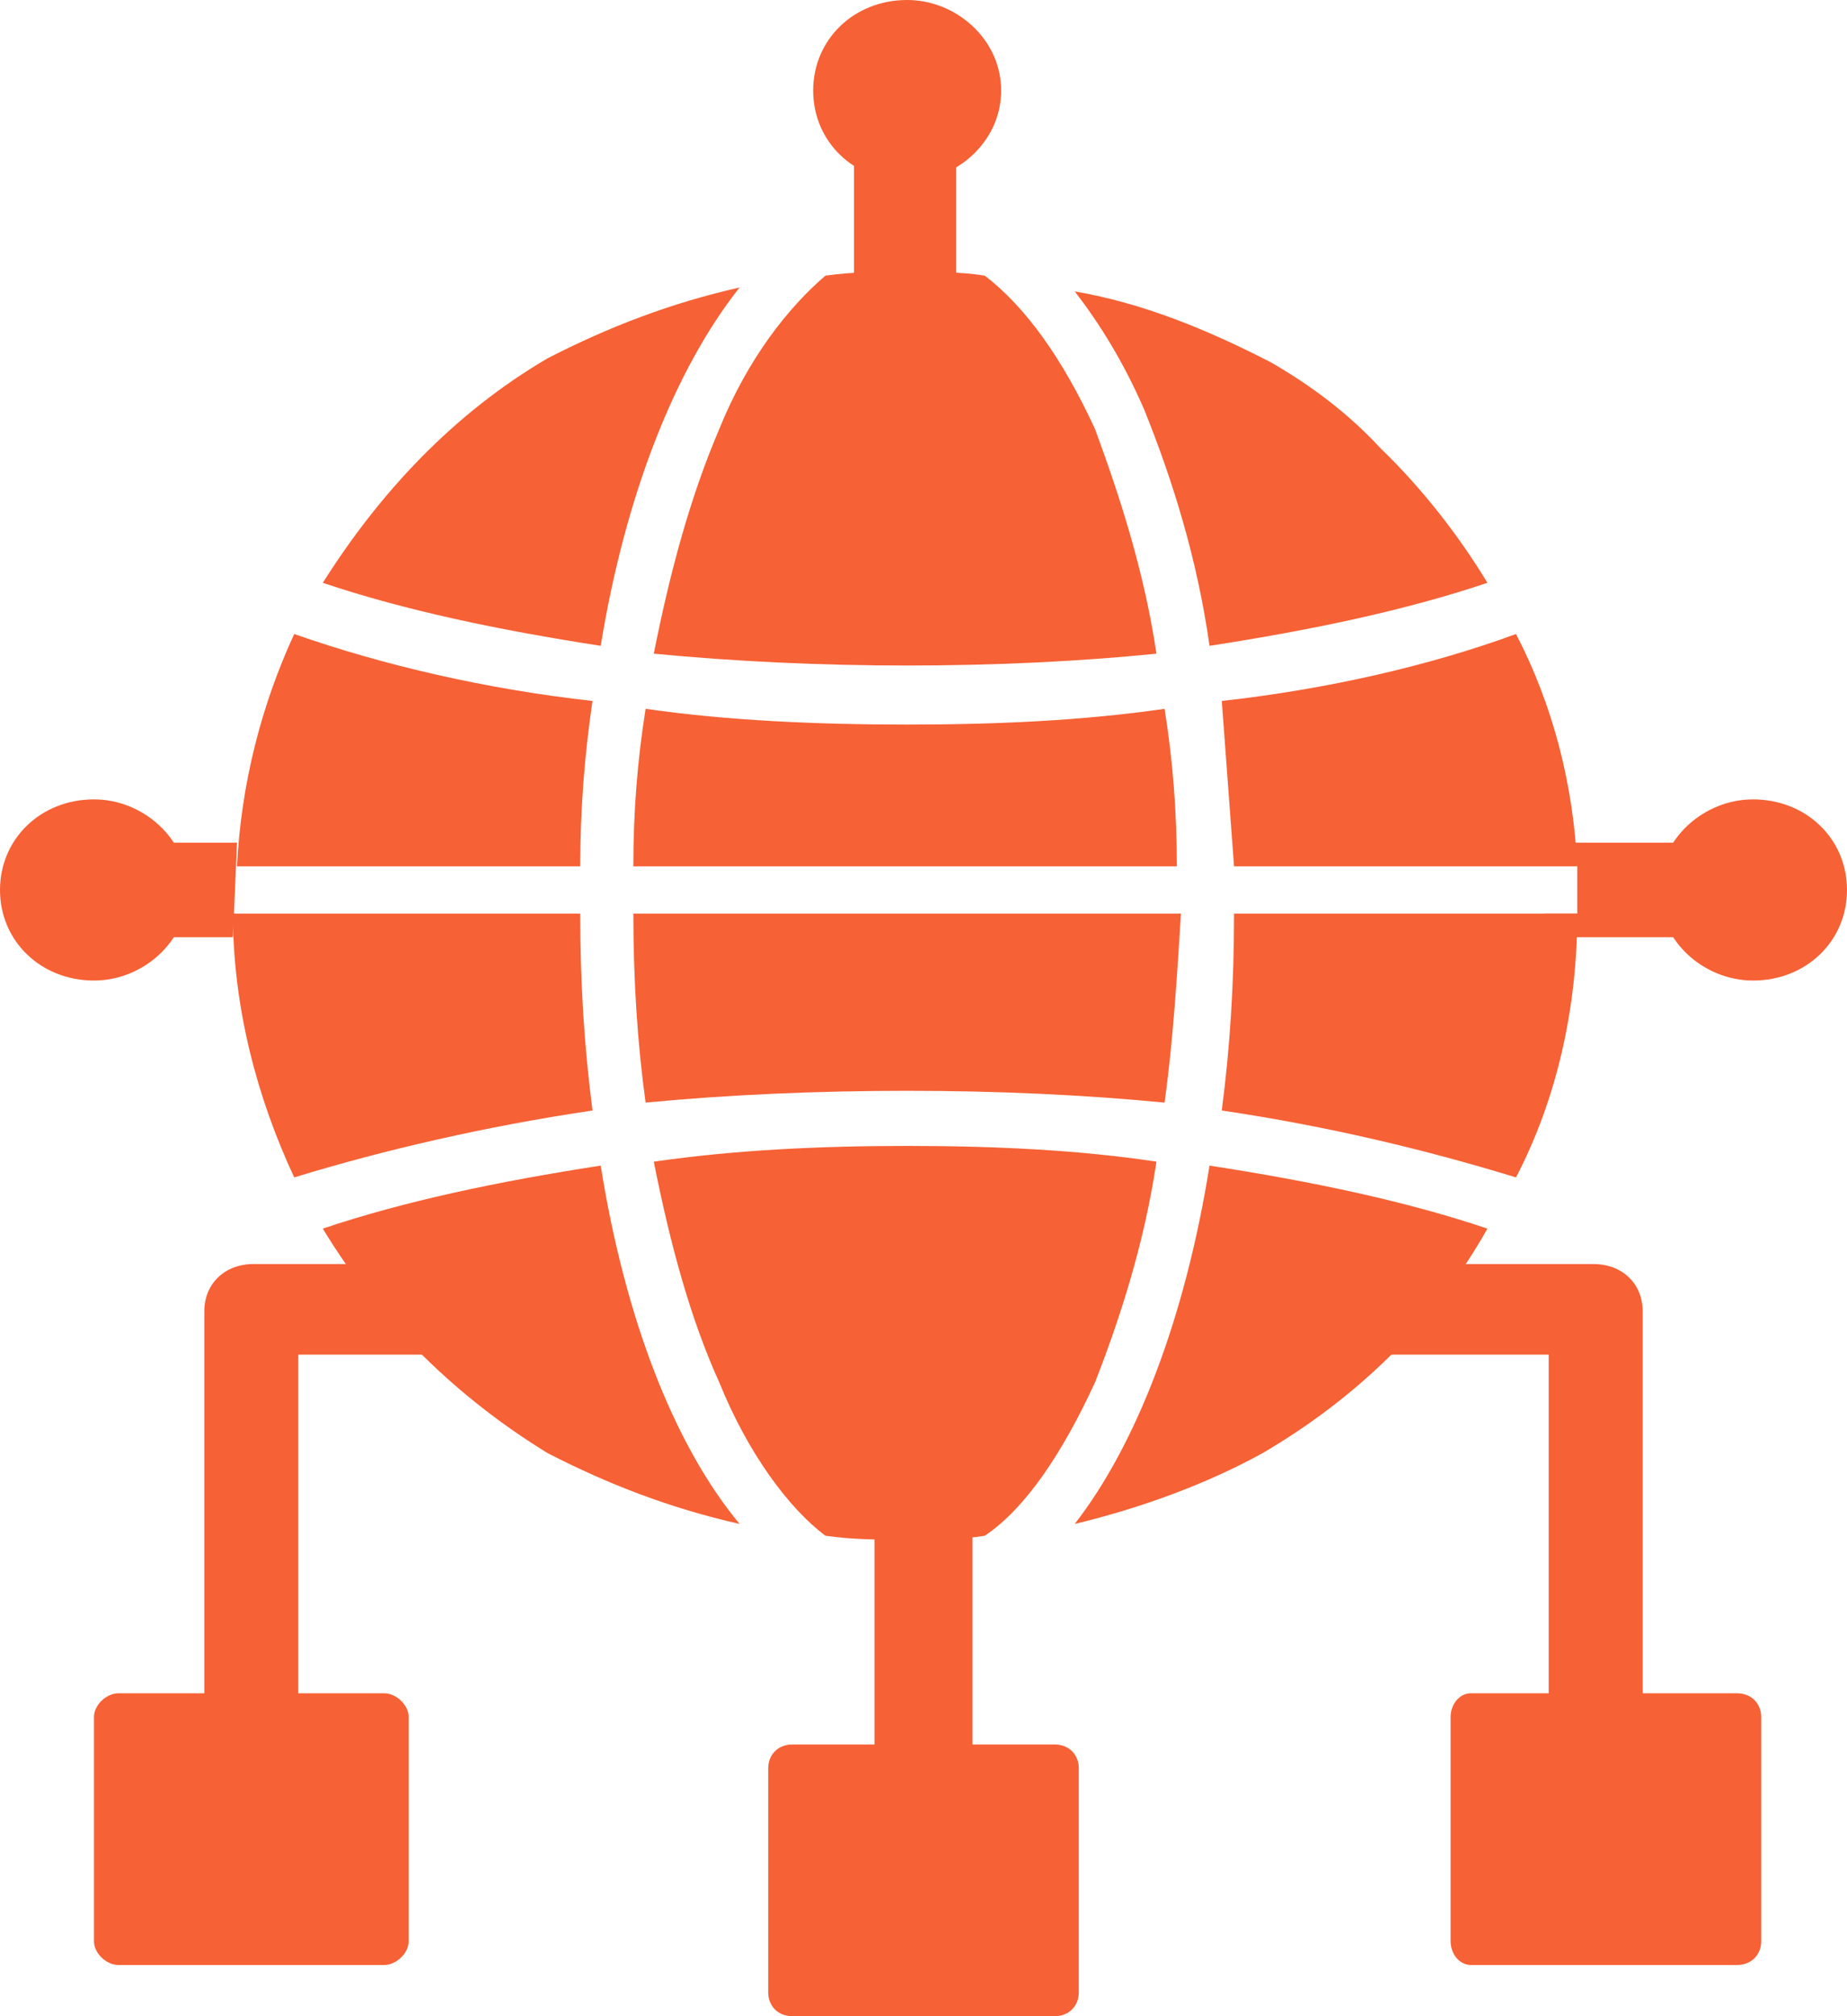
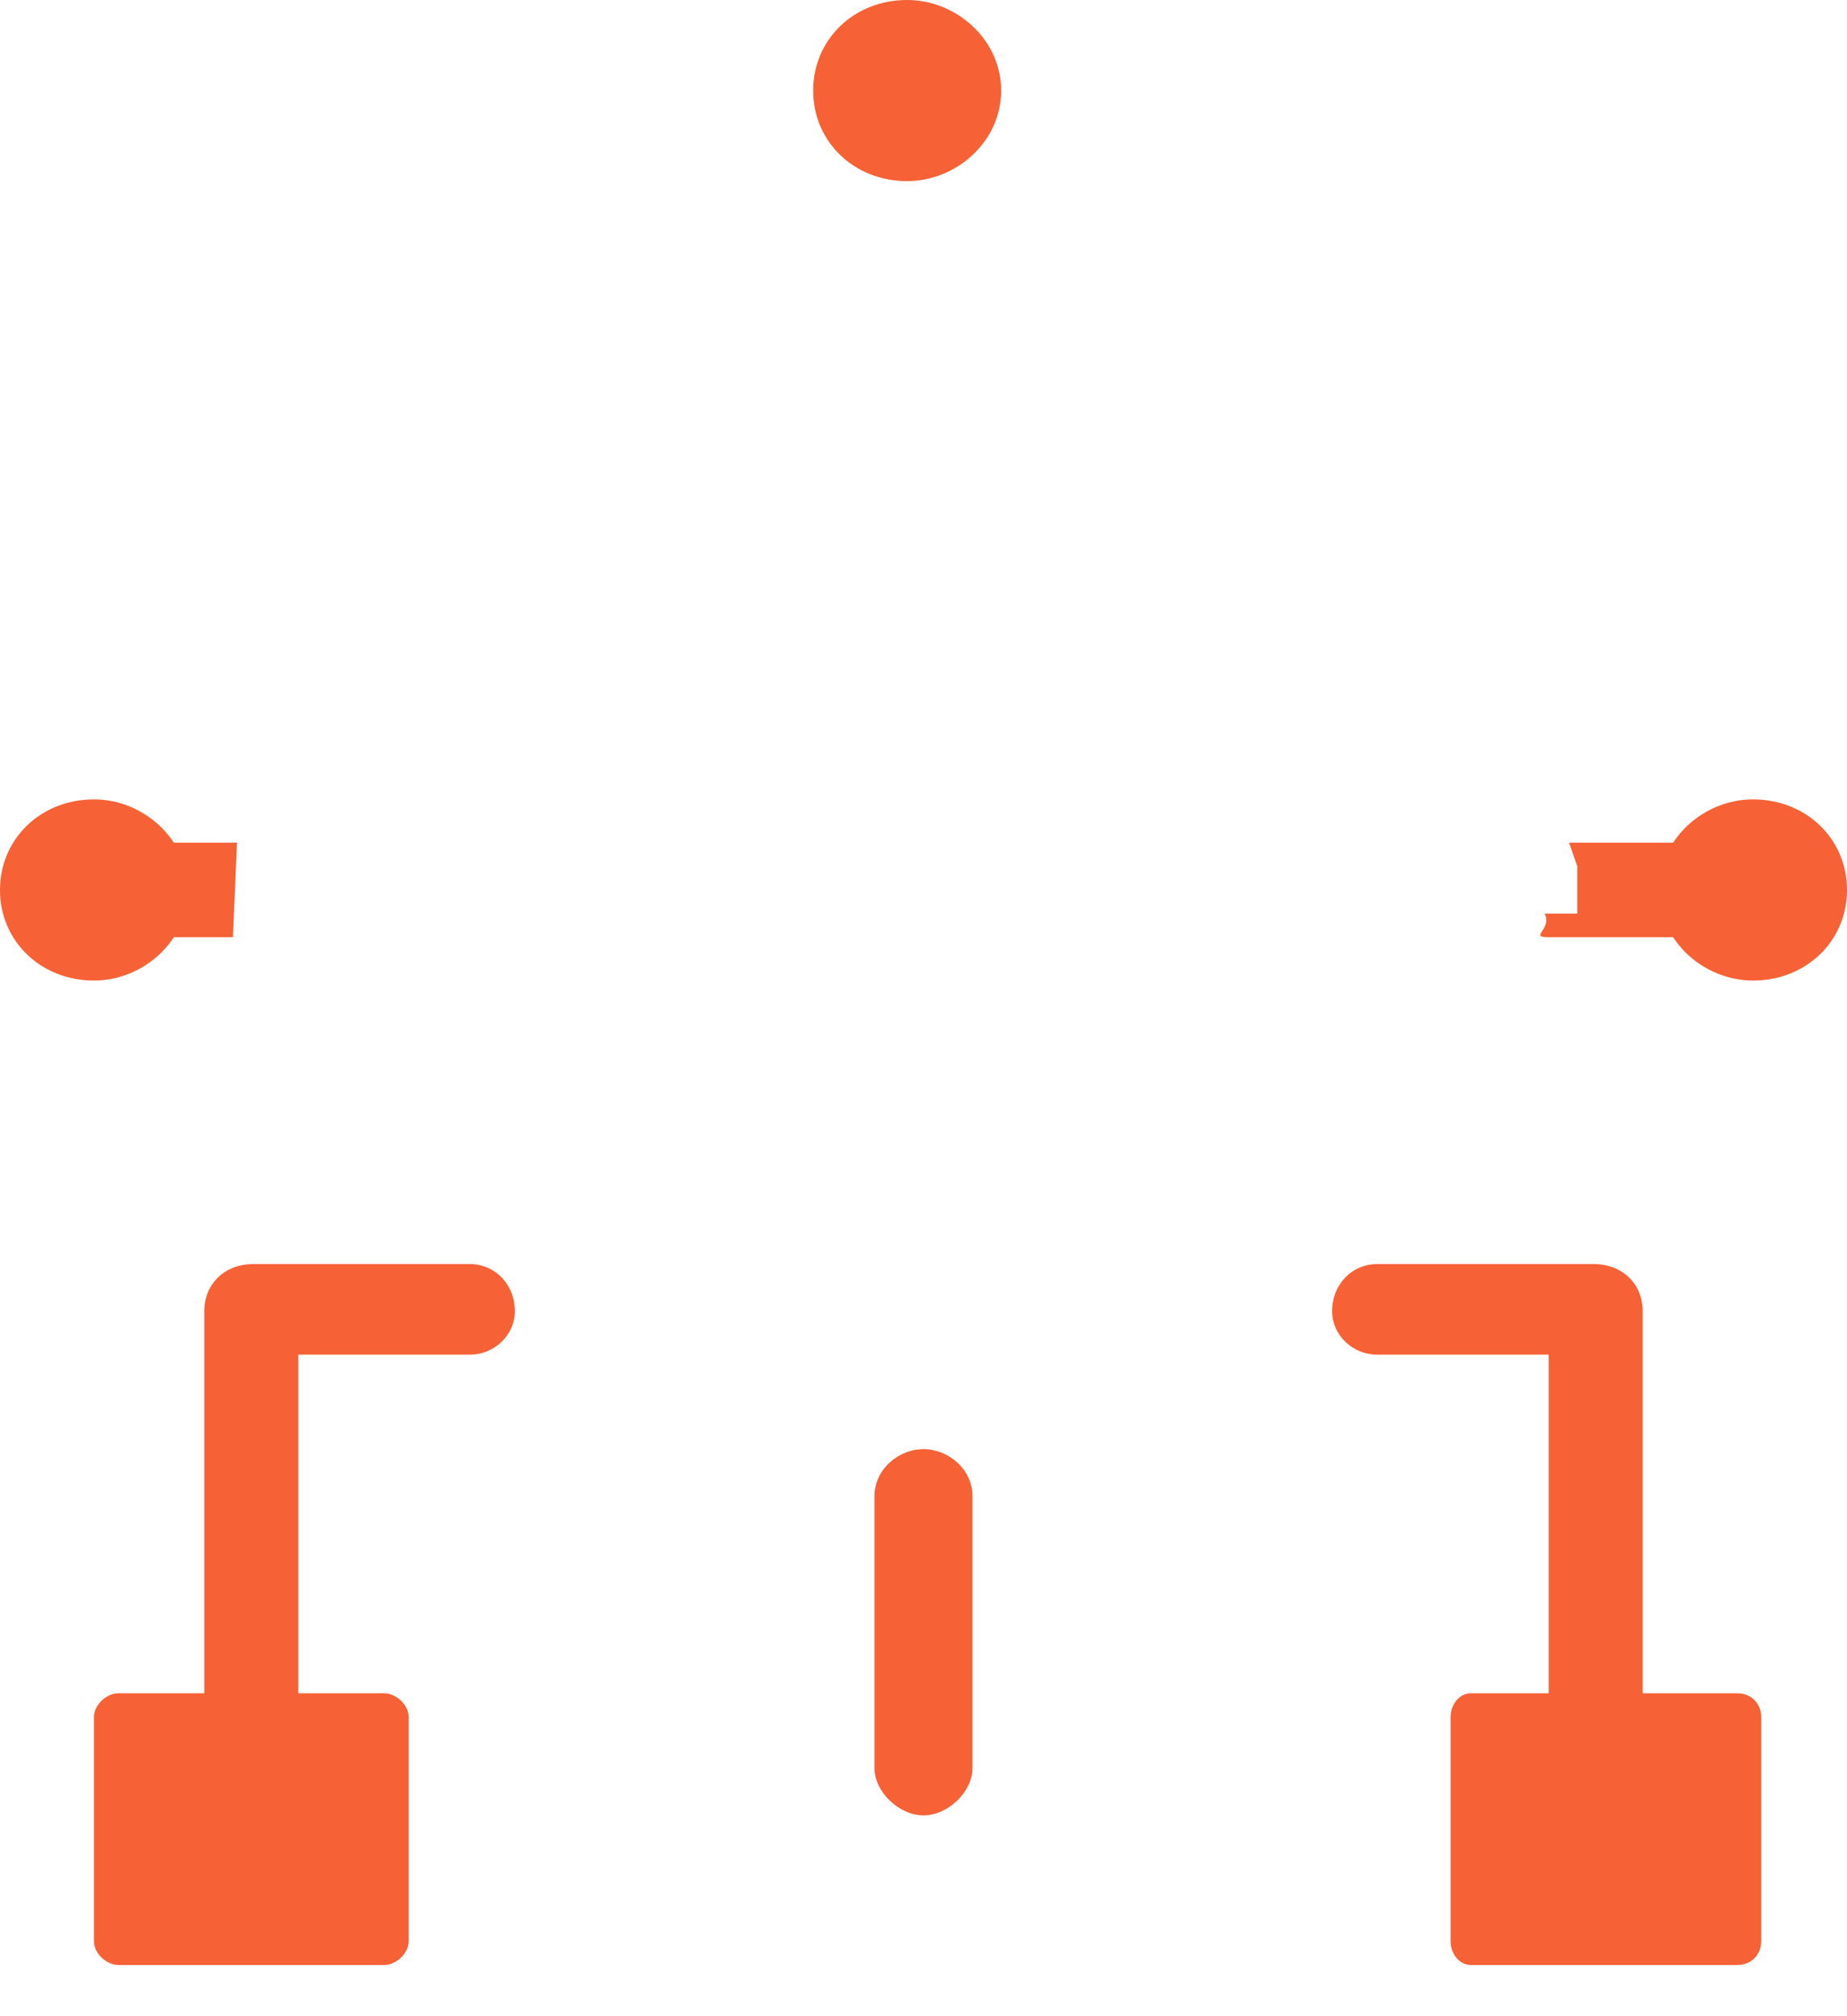
<svg xmlns="http://www.w3.org/2000/svg" width="44" height="48" viewBox="0 0 44 48" fill="none">
-   <path fill-rule="evenodd" clip-rule="evenodd" d="M13.044 34.594C10.903 33.281 9.053 31.5 7.69 29.25C9.637 28.594 11.876 28.125 14.31 27.75C14.894 31.406 16.062 34.406 17.619 36.281C15.965 35.906 14.504 35.344 13.044 34.594ZM15.575 27.656C17.522 27.375 19.566 27.281 21.611 27.281C23.655 27.281 25.699 27.375 27.549 27.656C27.257 29.625 26.673 31.406 26.088 32.906C25.31 34.594 24.434 35.906 23.46 36.562C22.876 36.656 22.195 36.656 21.611 36.656C20.929 36.656 20.345 36.656 19.664 36.562C18.788 35.906 17.814 34.594 17.133 32.906C16.451 31.406 15.965 29.625 15.575 27.656ZM28.814 27.75C31.248 28.125 33.487 28.594 35.434 29.25C34.168 31.5 32.319 33.281 30.08 34.594C28.717 35.344 27.159 35.906 25.602 36.281C27.062 34.406 28.23 31.406 28.814 27.75ZM7.009 28.031C6.133 26.156 5.549 24 5.549 21.75H13.823C13.823 23.438 13.92 24.938 14.115 26.438C11.584 26.812 9.15 27.375 7.009 28.031ZM5.646 20.625C5.743 18.656 6.23 16.781 7.009 15.094C9.15 15.844 11.584 16.406 14.115 16.688C13.92 18 13.823 19.312 13.823 20.625H5.646ZM15.38 16.875C17.327 17.156 19.469 17.25 21.611 17.25C23.752 17.25 25.797 17.156 27.743 16.875C27.938 18.094 28.035 19.312 28.035 20.625H15.088C15.088 19.312 15.186 18.094 15.38 16.875ZM28.133 21.75C28.035 23.344 27.938 24.844 27.743 26.25C25.797 26.062 23.752 25.969 21.611 25.969C19.469 25.969 17.327 26.062 15.38 26.25C15.186 24.844 15.088 23.344 15.088 21.75H28.133ZM29.106 16.688C31.637 16.406 34.071 15.844 36.115 15.094C36.991 16.781 37.478 18.656 37.575 20.625H29.398C29.301 19.312 29.203 18 29.106 16.688ZM37.575 21.75C37.575 24 37.089 26.156 36.115 28.031C33.974 27.375 31.637 26.812 29.106 26.438C29.301 24.938 29.398 23.438 29.398 21.75H37.575ZM7.69 13.875C9.053 11.719 10.805 9.844 13.044 8.531C14.504 7.781 15.965 7.219 17.619 6.844C16.062 8.812 14.894 11.812 14.31 15.375C11.876 15 9.637 14.531 7.69 13.875ZM19.664 6.562C20.345 6.469 20.929 6.469 21.611 6.469C22.195 6.469 22.876 6.469 23.46 6.562C24.434 7.312 25.31 8.531 26.088 10.219C26.673 11.812 27.257 13.594 27.549 15.562C25.699 15.75 23.655 15.844 21.611 15.844C19.566 15.844 17.522 15.75 15.575 15.562C15.965 13.594 16.451 11.812 17.133 10.219C17.814 8.531 18.788 7.312 19.664 6.562ZM25.602 6.938C27.257 7.219 28.814 7.875 30.274 8.625C31.248 9.188 32.124 9.844 32.903 10.688C33.876 11.625 34.752 12.75 35.434 13.875C33.487 14.531 31.248 15 28.814 15.375C28.522 13.312 27.938 11.438 27.257 9.75C26.77 8.625 26.186 7.688 25.602 6.938Z" fill="#F66135" />
  <path fill-rule="evenodd" clip-rule="evenodd" d="M9.15 46.781H2.823C2.531 46.781 2.239 46.5 2.239 46.219V40.875C2.239 40.594 2.531 40.312 2.823 40.312H9.15C9.442 40.312 9.735 40.594 9.735 40.875V46.219C9.735 46.5 9.442 46.781 9.15 46.781Z" fill="#F66135" />
  <path fill-rule="evenodd" clip-rule="evenodd" d="M41.372 46.781H35.044C34.752 46.781 34.557 46.5 34.557 46.219V40.875C34.557 40.594 34.752 40.312 35.044 40.312H41.372C41.761 40.312 41.956 40.594 41.956 40.875V46.219C41.956 46.5 41.761 46.781 41.372 46.781Z" fill="#F66135" />
  <path fill-rule="evenodd" clip-rule="evenodd" d="M36.894 32.25H32.805C32.221 32.25 31.735 31.781 31.735 31.219C31.735 30.562 32.221 30.094 32.805 30.094H37.965C38.646 30.094 39.133 30.562 39.133 31.219V40.875C39.133 41.438 38.646 41.906 37.965 41.906C37.38 41.906 36.894 41.438 36.894 40.875V32.25ZM7.106 32.25V40.875C7.106 41.438 6.619 41.906 6.035 41.906C5.354 41.906 4.867 41.438 4.867 40.875V31.219C4.867 30.562 5.354 30.094 6.035 30.094H11.195C11.779 30.094 12.265 30.562 12.265 31.219C12.265 31.781 11.779 32.25 11.195 32.25H7.106Z" fill="#F66135" />
  <path fill-rule="evenodd" clip-rule="evenodd" d="M22 43.219C21.416 43.219 20.832 42.656 20.832 42.094V35.625C20.832 34.969 21.416 34.5 22 34.5C22.584 34.5 23.168 34.969 23.168 35.625V42.094C23.168 42.656 22.584 43.219 22 43.219Z" fill="#F66135" />
-   <path fill-rule="evenodd" clip-rule="evenodd" d="M25.115 48H18.885C18.496 48 18.301 47.719 18.301 47.438V42.094C18.301 41.812 18.496 41.531 18.885 41.531H25.115C25.504 41.531 25.699 41.812 25.699 42.094V47.438C25.699 47.719 25.504 48 25.115 48Z" fill="#F66135" />
  <path fill-rule="evenodd" clip-rule="evenodd" d="M41.761 23.344C40.593 23.344 39.522 22.406 39.522 21.188C39.522 19.969 40.593 19.031 41.761 19.031C43.027 19.031 44 19.969 44 21.188C44 22.406 43.027 23.344 41.761 23.344Z" fill="#F66135" />
  <path fill-rule="evenodd" clip-rule="evenodd" d="M5.549 22.312H3.699C3.018 22.312 2.434 21.844 2.434 21.188C2.434 20.531 3.018 20.062 3.699 20.062H5.646L5.549 22.312Z" fill="#F66135" />
  <path fill-rule="evenodd" clip-rule="evenodd" d="M40.301 22.312H36.894C36.407 22.312 36.991 22.125 36.797 21.75H37.575V20.625L37.38 20.062H36.894H40.301C40.982 20.062 41.566 20.531 41.566 21.188C41.566 21.844 40.982 22.312 40.301 22.312Z" fill="#F66135" />
  <path fill-rule="evenodd" clip-rule="evenodd" d="M21.611 4.312C20.345 4.312 19.372 3.375 19.372 2.156C19.372 0.938 20.345 0 21.611 0C22.779 0 23.85 0.938 23.85 2.156C23.85 3.375 22.779 4.312 21.611 4.312Z" fill="#F66135" />
-   <path fill-rule="evenodd" clip-rule="evenodd" d="M21.611 9.844C20.929 9.844 20.345 9.375 20.345 8.719V3.562C20.345 2.906 20.929 2.344 21.611 2.344C22.292 2.344 22.779 2.906 22.779 3.562V8.719C22.779 9.375 22.292 9.844 21.611 9.844Z" fill="#F66135" />
  <path fill-rule="evenodd" clip-rule="evenodd" d="M2.239 23.344C0.973 23.344 0 22.406 0 21.188C0 19.969 0.973 19.031 2.239 19.031C3.407 19.031 4.478 19.969 4.478 21.188C4.478 22.406 3.407 23.344 2.239 23.344Z" fill="#F66135" />
</svg>